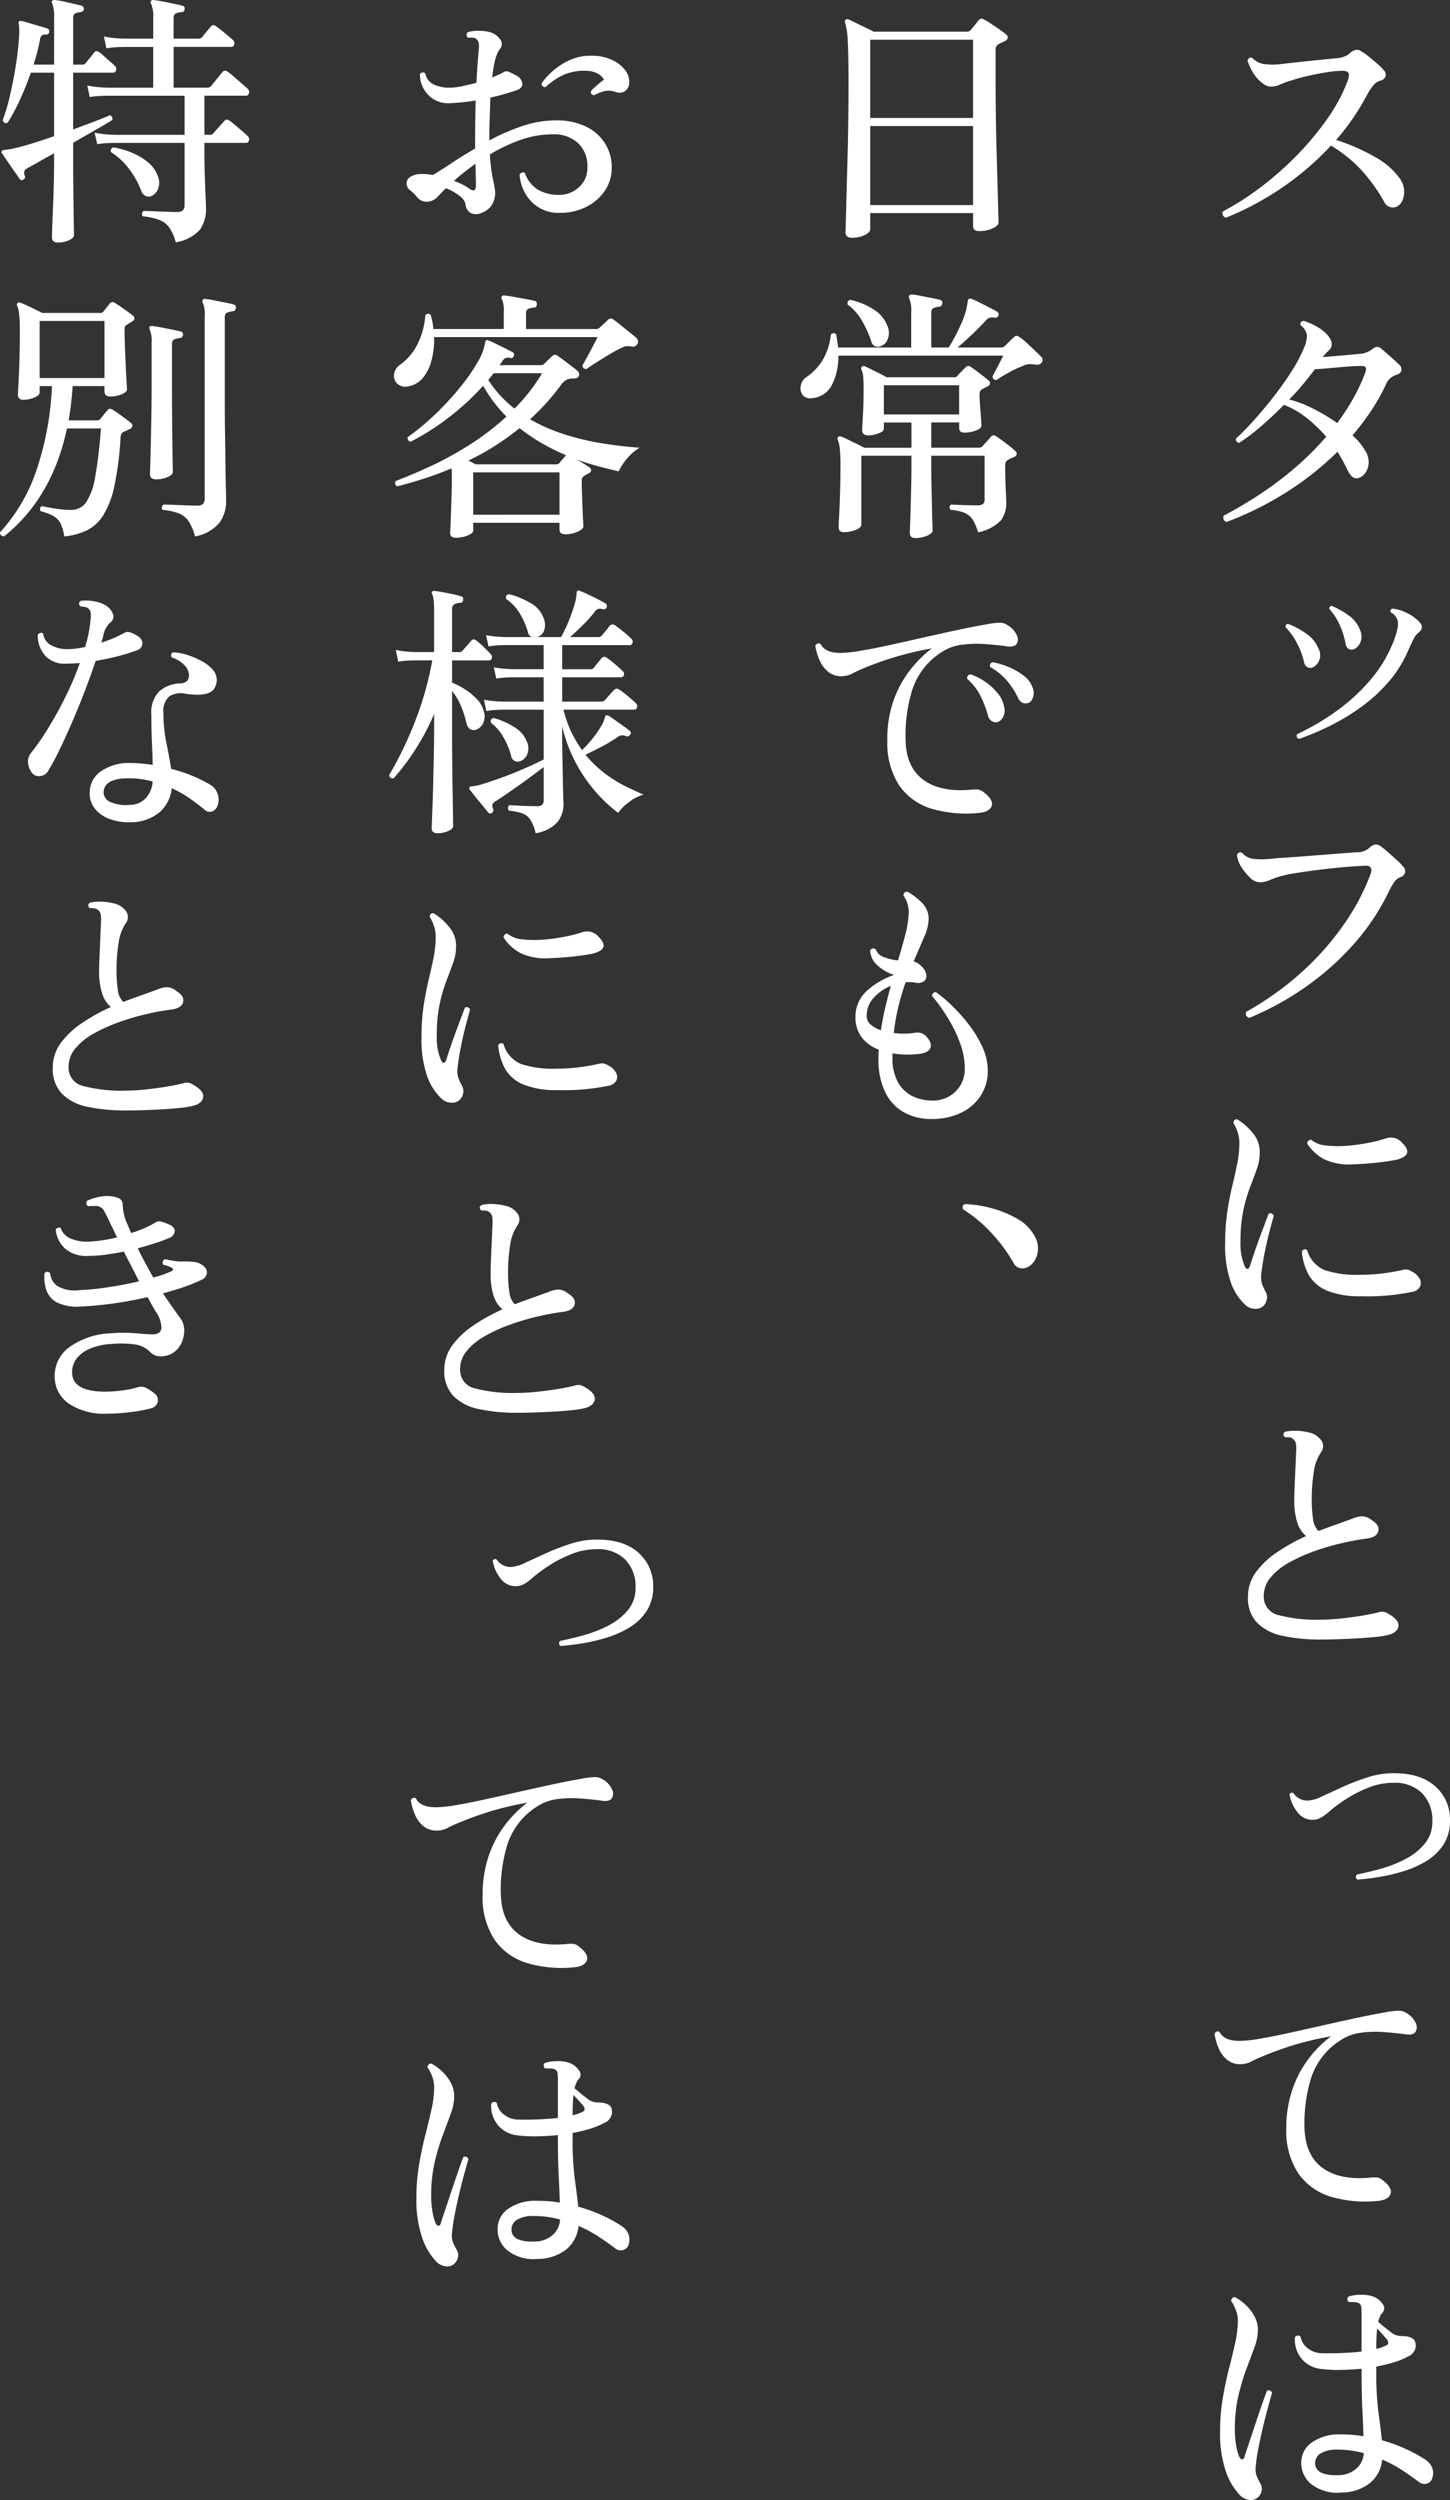
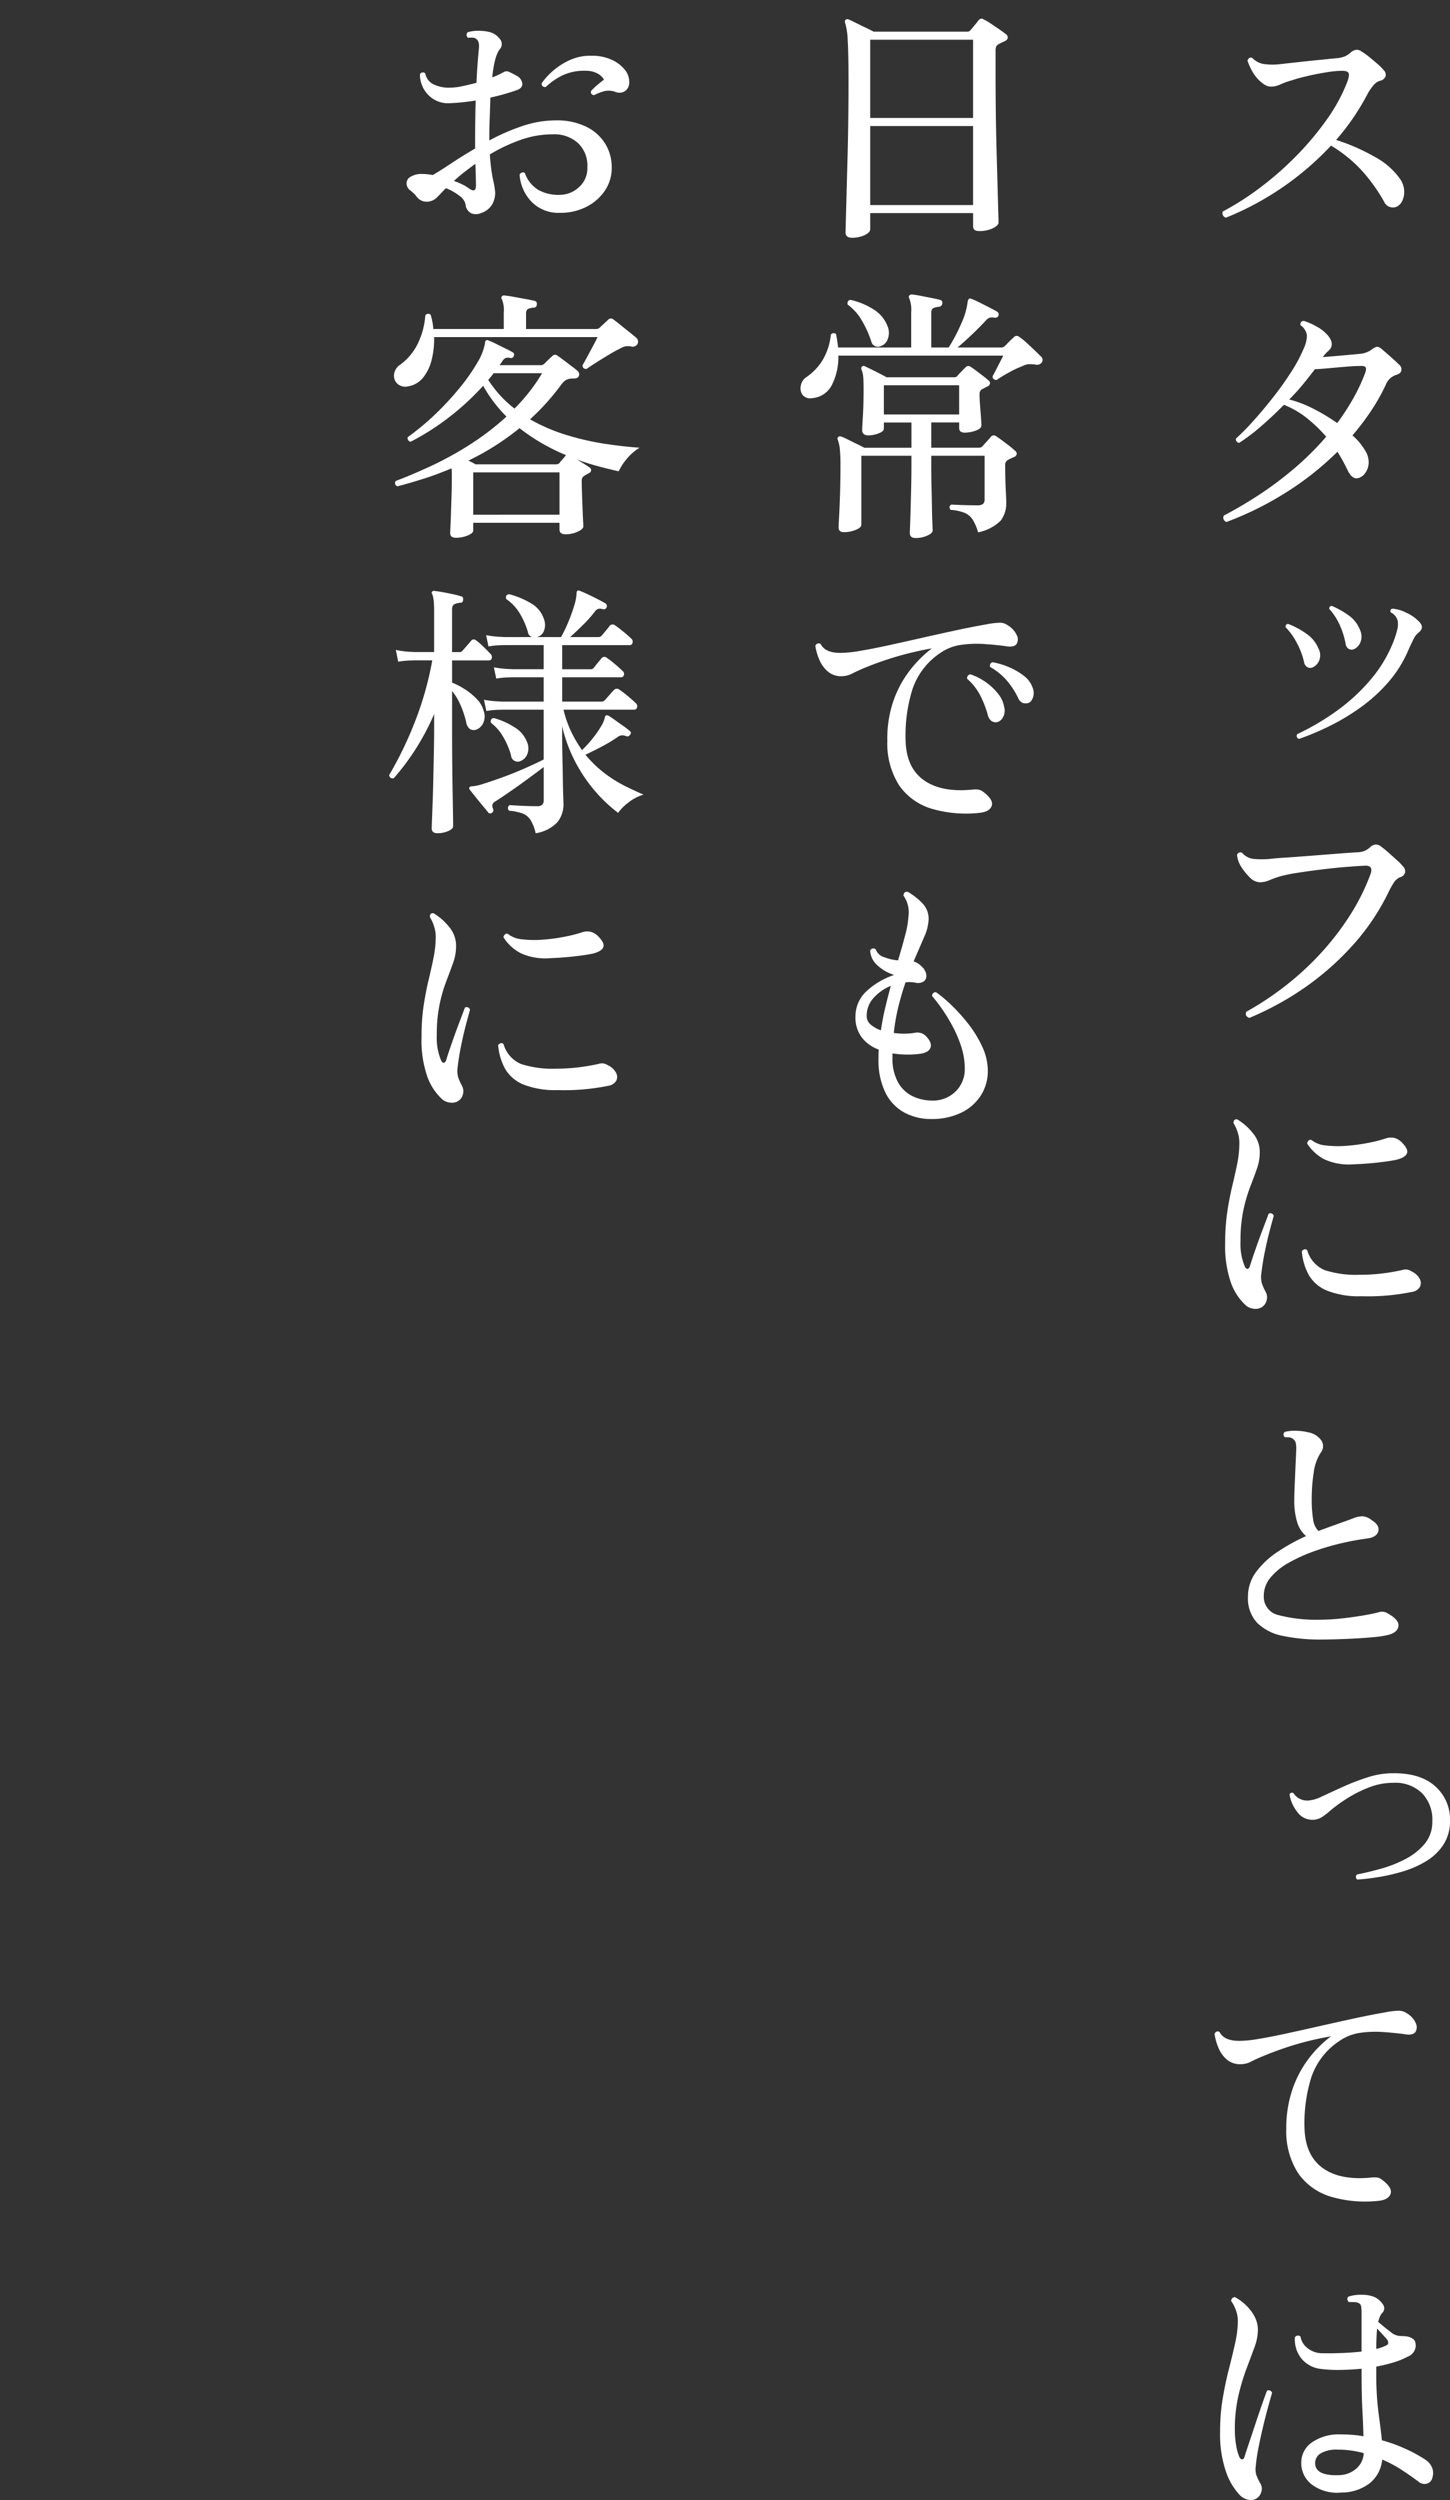
<svg xmlns="http://www.w3.org/2000/svg" width="211.094" height="363.839" viewBox="0 0 211.094 363.839">
  <rect x="0" y="0" width="211.094" height="363.839" fill="#333333" stroke="none" />
  <g id="message-14" transform="translate(-579.826 -3160.544)">
    <path id="パス_9799" data-name="パス 9799" d="M-13.689-.78a.652.652,0,0,1-.449-.351.621.621,0,0,1-.019-.546A40.1,40.1,0,0,0-8.775-5.109,46.222,46.222,0,0,0-3.49-9.731,42.853,42.853,0,0,0,.994-15.073a24.875,24.875,0,0,0,3.023-5.6q.312-.9.117-1.19T3.2-22.152a14.717,14.717,0,0,0-2.243.215q-1.345.214-2.71.526t-2.418.663a12.019,12.019,0,0,0-1.619.585,3.219,3.219,0,0,1-1.345.312,1.719,1.719,0,0,1-.956-.292,5.783,5.783,0,0,1-.916-.761,6.053,6.053,0,0,1-.975-1.384,9.836,9.836,0,0,1-.585-1.346q.234-.585.7-.39a3.063,3.063,0,0,0,1.6.877,9.371,9.371,0,0,0,2.535.02q1.014-.117,2.438-.273t2.964-.312q1.541-.156,2.75-.273a3.972,3.972,0,0,0,1.209-.273,3.1,3.1,0,0,0,.78-.507,1.606,1.606,0,0,1,.878-.448,1.213,1.213,0,0,1,.76.253,8.954,8.954,0,0,1,1.092.78q.624.507,1.209,1.014a7.222,7.222,0,0,1,.9.9.928.928,0,0,1,.292.916,1.051,1.051,0,0,1-.8.643,2.017,2.017,0,0,0-.995.7,8.08,8.08,0,0,0-.8,1.17,35.344,35.344,0,0,1-2.087,3.49A33.468,33.468,0,0,1,2.34-12.09a28.856,28.856,0,0,1,5.694,2.5,10.633,10.633,0,0,1,3.549,3.081,3.352,3.352,0,0,1,.663,1.755,3.122,3.122,0,0,1-.253,1.482,1.725,1.725,0,0,1-.76.858,1.383,1.383,0,0,1-1.911-.7A25.315,25.315,0,0,0,6.143-7.566a20.261,20.261,0,0,0-4.544-3.7A42.784,42.784,0,0,1-13.689-.78Zm.078,44.287a.645.645,0,0,1-.39-.936q2.34-1.209,4.934-2.886A51.483,51.483,0,0,0-3.9,35.843,42.32,42.32,0,0,0,.9,31.1a21.345,21.345,0,0,0-2.75-2.652,12.97,12.97,0,0,0-3.412-1.989q-1.677,1.716-3.413,3.2a27.276,27.276,0,0,1-3.1,2.34.508.508,0,0,1-.39-.234.535.535,0,0,1-.078-.39,37.142,37.142,0,0,0,2.71-2.769q1.463-1.638,2.886-3.471t2.555-3.627a21.019,21.019,0,0,0,1.716-3.237,4.69,4.69,0,0,0,.468-1.931,2.169,2.169,0,0,0-.936-1.463q-.078-.624.507-.624a8.913,8.913,0,0,1,1.774.78,5.838,5.838,0,0,1,1.7,1.326q1.053,1.287.156,2.184a6.309,6.309,0,0,0-.507.487,5.33,5.33,0,0,0-.39.487q1.443-.117,3-.253t2.34-.215a3.377,3.377,0,0,0,1.872-.7,1.514,1.514,0,0,1,.682-.331,1.016,1.016,0,0,1,.644.292q.468.39,1.287,1.111t1.287,1.19a.877.877,0,0,1,.331.858q-.1.468-.838.663a2.438,2.438,0,0,0-1.443,1.443A29.15,29.15,0,0,1,7.39,27.4a36.721,36.721,0,0,1-2.671,3.51,8.875,8.875,0,0,1,1.833,2.184,3.158,3.158,0,0,1,.527,1.833,2.7,2.7,0,0,1-.487,1.443,1.862,1.862,0,0,1-.975.741q-.936.273-1.6-1.131a26.28,26.28,0,0,0-1.482-2.691,43.471,43.471,0,0,1-7.644,6.025A46.865,46.865,0,0,1-13.611,43.507ZM2.5,29.116a34.231,34.231,0,0,0,2.281-3.491,26.859,26.859,0,0,0,1.774-3.764q.234-.624.078-.858t-.741-.195q-.858,0-2.067.1T1.4,21.121q-1.209.117-2.145.156-.741.975-1.677,2.125a30.077,30.077,0,0,1-2.067,2.281A16.8,16.8,0,0,1-.936,27.049,27.921,27.921,0,0,1,2.5,29.116Z" transform="translate(772 3193)" fill="#fff" />
    <path id="パス_9800" data-name="パス 9800" d="M-10.3-.312q-.7-.273-.429-.9a43.706,43.706,0,0,0,5.4-3.549A42.106,42.106,0,0,0-.176-9.418a39.817,39.817,0,0,0,4.388-5.6,31.58,31.58,0,0,0,3.159-6.279q.39-1.209-.78-1.17-.975.039-2.691.175t-3.627.371q-1.911.234-3.53.487a21.9,21.9,0,0,0-2.437.487,14.254,14.254,0,0,0-1.657.585,3.567,3.567,0,0,1-1.424.312,2.176,2.176,0,0,1-1.5-.761,8.075,8.075,0,0,1-1.229-1.54,4.061,4.061,0,0,1-.585-1.677.51.51,0,0,1,.741-.312,2.6,2.6,0,0,0,1.6.878,12.728,12.728,0,0,0,2.73-.02q.663-.078,1.911-.156t2.75-.195l3-.234q1.5-.117,2.788-.215t2.028-.136a3.053,3.053,0,0,0,1.053-.215,2.919,2.919,0,0,0,.741-.487,1.34,1.34,0,0,1,.858-.429,1.189,1.189,0,0,1,.741.273,12.874,12.874,0,0,1,1.033.838q.643.566,1.268,1.131a7.973,7.973,0,0,1,.9.917,1.025,1.025,0,0,1,.331.917,1.006,1.006,0,0,1-.721.683,2.023,2.023,0,0,0-.9.76,12.309,12.309,0,0,0-.741,1.306,33.011,33.011,0,0,1-5.441,8.034A40.318,40.318,0,0,1-2.555-4.5,43.036,43.036,0,0,1-10.3-.312Zm1.872,42.064a1.674,1.674,0,0,1-1.112.273,2.144,2.144,0,0,1-1.228-.468,8.218,8.218,0,0,1-2.184-3.276,16.16,16.16,0,0,1-.858-5.85,30.2,30.2,0,0,1,.312-4.563q.312-2.028.721-3.725t.721-3.237a15.39,15.39,0,0,0,.312-3.061,4.866,4.866,0,0,0-.273-1.58A5.554,5.554,0,0,0-12.6,15q0-.624.546-.546a8.416,8.416,0,0,1,2.262,1.989,4.215,4.215,0,0,1,1.014,2.847A7.084,7.084,0,0,1-9.2,21.667q-.429,1.209-.994,2.671a22.436,22.436,0,0,0-.975,3.374,21.621,21.621,0,0,0-.41,4.485,8.457,8.457,0,0,0,.624,3.666q.2.39.41.351t.332-.39q.351-1.131.877-2.633t1.053-2.886q.527-1.385.8-2.125a.51.51,0,0,1,.741.312q-.195.7-.565,2.086t-.722,3.1q-.351,1.716-.546,3.432a3.56,3.56,0,0,0,.1,1.189,8.082,8.082,0,0,0,.565,1.268A1.617,1.617,0,0,1-7.78,40.8,1.6,1.6,0,0,1-8.424,41.752Zm14.43-1.56a12.62,12.62,0,0,1-4.953-.8,5.466,5.466,0,0,1-2.671-2.262A8.6,8.6,0,0,1-2.652,33.64q.39-.468.78-.156A4.455,4.455,0,0,0,.663,36.389a14.757,14.757,0,0,0,5.109.682,26.756,26.756,0,0,0,3.315-.195,29.649,29.649,0,0,0,2.925-.507,1.562,1.562,0,0,1,.76-.039,2.238,2.238,0,0,1,.6.273,2.493,2.493,0,0,1,1.131,1.053,1.248,1.248,0,0,1,.039,1.17,1.579,1.579,0,0,1-1.17.741A31.823,31.823,0,0,1,6.006,40.192ZM4.8,21a8.588,8.588,0,0,1-4.1-.7,6.523,6.523,0,0,1-2.574-2.34.68.68,0,0,1,.215-.429.391.391,0,0,1,.409-.078,3.864,3.864,0,0,0,2.125.8,15.268,15.268,0,0,0,3.1.039,26.69,26.69,0,0,0,3.2-.448,19.724,19.724,0,0,0,2.418-.624,2.211,2.211,0,0,1,1.17-.078,2.375,2.375,0,0,1,1.248.78q.9.936.624,1.521t-1.56.9q-.936.195-2.652.39T4.8,21Z" transform="translate(772 3309)" fill="#fff" />
    <path id="パス_9801" data-name="パス 9801" d="M-8.034.078a.433.433,0,0,1-.273-.7A35.955,35.955,0,0,0-2.516-4.036,27.265,27.265,0,0,0,2.476-8.677,19.41,19.41,0,0,0,5.85-14.508a12.2,12.2,0,0,0,.41-1.4,3.1,3.1,0,0,0,.059-1.131A1.87,1.87,0,0,0,5.3-18.33q-.195-.39.234-.546a5.4,5.4,0,0,1,2.008.585,5.87,5.87,0,0,1,1.775,1.209q1.014.936,0,1.716a2.564,2.564,0,0,0-.663.839q-.273.527-.819,1.735A17.554,17.554,0,0,1,4.972-8.21,23.26,23.26,0,0,1,1.014-4.582a31.749,31.749,0,0,1-4.5,2.73A40.248,40.248,0,0,1-8.034.078ZM-6.123-10.3a.9.9,0,0,1-.682-.039,1.044,1.044,0,0,1-.526-.78A10.928,10.928,0,0,0-8.385-13.9a9.619,9.619,0,0,0-1.638-2.281q0-.468.39-.468A12.233,12.233,0,0,1-7.04-15.268a4.939,4.939,0,0,1,1.814,2.2,2.071,2.071,0,0,1,.117,1.7A1.915,1.915,0,0,1-6.123-10.3Zm6.006-2.652a.887.887,0,0,1-.7-.059,1.036,1.036,0,0,1-.468-.8,11.7,11.7,0,0,0-.878-2.75,8.793,8.793,0,0,0-1.5-2.281q0-.429.39-.429A12.774,12.774,0,0,1-.819-17.882a4.635,4.635,0,0,1,1.677,2.2,2.195,2.195,0,0,1,.019,1.7A1.852,1.852,0,0,1-.117-12.948Z" transform="translate(777 3268)" fill="#fff" />
    <path id="パス_9802" data-name="パス 9802" d="M-10.179,2.145a1.105,1.105,0,0,1-.644-.175.73.73,0,0,1-.253-.643q0-.2.039-1.6t.1-3.666q.059-2.262.137-5.05t.117-5.772q.039-2.983.039-5.791,0-4.056-.117-5.986a10.106,10.106,0,0,0-.39-2.633q-.078-.273.078-.39a.353.353,0,0,1,.39-.078h.039q.351.156,1.014.487t1.4.682q.741.351,1.248.624H6.591a.611.611,0,0,0,.507-.195l.6-.722q.41-.487.566-.721a1.061,1.061,0,0,1,.351-.253q.156-.058.468.136a7.443,7.443,0,0,1,.994.585q.643.429,1.268.858t.9.663a.606.606,0,0,1,.293.526q-.02.292-.41.487-.234.117-.526.253a5.415,5.415,0,0,0-.487.253.906.906,0,0,0-.273.331,1.793,1.793,0,0,0-.078.644v3.393q0,2.847.039,5.811T10.92-10.1q.078,2.73.137,4.934t.1,3.549q.039,1.346.039,1.54,0,.429-.819.839a4.509,4.509,0,0,1-2.028.409q-.858,0-.858-.7V-1.443H-7.488V.9q0,.468-.8.858A4.272,4.272,0,0,1-10.179,2.145Zm2.691-4.758H7.488v-11.5H-7.488Zm0-12.675H7.488V-26.676H-7.488ZM-.9,45.847q-.819,0-.819-.741,0-.2.039-1.15t.078-2.4q.039-1.443.078-3.062t.039-3.062v-1.56H-8.775V43.9q0,.429-.819.761a4.531,4.531,0,0,1-1.716.331q-.78,0-.78-.7,0-.234.078-1.638t.137-3.354q.059-1.95.059-3.861a24.022,24.022,0,0,0-.1-2.613,5.57,5.57,0,0,0-.292-1.287q-.117-.273.078-.39a.285.285,0,0,1,.351-.078h.039a8.089,8.089,0,0,1,.975.429q.624.312,1.306.643t1.112.566h6.864V29.038H-5.5v.9q0,.39-.78.683A4.317,4.317,0,0,1-7.8,30.91a1.035,1.035,0,0,1-.6-.175.683.683,0,0,1-.253-.6q0-.429.1-2.047t.1-3.92q0-1.248-.058-1.833a3.219,3.219,0,0,0-.253-1.014.408.408,0,0,1,.078-.429.371.371,0,0,1,.429-.039q.507.234,1.521.741t1.638.858H4.758a.525.525,0,0,0,.468-.234q.195-.234.585-.624L6.4,21a.537.537,0,0,1,.78-.039q.312.195.8.566l.975.741a7.452,7.452,0,0,1,.722.6.483.483,0,0,1,.273.487.581.581,0,0,1-.39.448,2.209,2.209,0,0,0-.351.175,2.209,2.209,0,0,1-.351.176.77.77,0,0,0-.429.78q0,.7.078,1.657t.136,1.755q.059.8.059,1.111,0,.468-.839.761a4.8,4.8,0,0,1-1.579.292q-.819,0-.819-.663v-.819H1.4V32.7H8.268a.718.718,0,0,0,.585-.2q.234-.273.643-.721t.6-.683a.537.537,0,0,1,.78-.039q.312.195.839.585t1.053.8a8.936,8.936,0,0,1,.8.682.541.541,0,0,1,.273.507.576.576,0,0,1-.39.429q-.2.078-.449.195a4.72,4.72,0,0,0-.448.234.786.786,0,0,0-.39.78q0,1.911.078,3.471t.078,1.872a4.224,4.224,0,0,1-.8,2.691,6.433,6.433,0,0,1-3.3,1.716,7.287,7.287,0,0,0-.78-1.833A2.671,2.671,0,0,0,6.3,42.2a6.523,6.523,0,0,0-2.087-.449q-.351-.507.117-.78.429.039,1.6.078t2.145.039a1.385,1.385,0,0,0,.858-.195.935.935,0,0,0,.234-.741V33.874H1.4v1.56q0,1.443.039,2.984T1.5,41.323q.019,1.365.059,2.282T1.6,44.755q0,.39-.78.741A4.134,4.134,0,0,1-.9,45.847ZM-15.951,25.489a1.442,1.442,0,0,1-1.4-.487,1.692,1.692,0,0,1-.234-1.346,1.846,1.846,0,0,1,.78-1.209A8.13,8.13,0,0,0-14.45,20.01a8.931,8.931,0,0,0,1.228-3.764.541.541,0,0,1,.39-.215.43.43,0,0,1,.39.176q.078.468.156.955t.117.956H-1.521V13.009a4.6,4.6,0,0,0-.273-2.028q-.156-.273,0-.429A.456.456,0,0,1-1.4,10.4q.429.039,1.229.195l1.6.312q.8.156,1.229.273A.428.428,0,0,1,3,11.722a.5.5,0,0,1-.468.468,2.858,2.858,0,0,0-.78.176q-.351.136-.351.683v5.07H3.939a25.208,25.208,0,0,0,1.833-3.491,10.812,10.812,0,0,0,.936-3.217.667.667,0,0,1,.195-.39q.117-.078.39.039a11.4,11.4,0,0,1,1.131.507q.7.351,1.423.721t1.112.6a.484.484,0,0,1,.234.585.515.515,0,0,1-.546.312,1.823,1.823,0,0,0-.76,0,1.376,1.376,0,0,0-.565.429q-.936,1.014-2.048,2.067T5.226,18.118h6.435a.674.674,0,0,0,.468-.234l.6-.6q.409-.41.682-.643a.527.527,0,0,1,.78-.078,8.184,8.184,0,0,1,1.034.819q.6.546,1.209,1.131t.995.975a.618.618,0,0,1,.078.78.807.807,0,0,1-.819.351,8.624,8.624,0,0,0-1.033-.078,2.447,2.447,0,0,0-1.034.312,13.077,13.077,0,0,0-1.911.9,19.788,19.788,0,0,0-1.794,1.092q-.585,0-.585-.546.156-.273.448-.838l.6-1.17q.312-.6.507-.995H-12.129a8.9,8.9,0,0,1-.936,4.271A3.5,3.5,0,0,1-15.951,25.489ZM-5.5,27.868H5.46V23.617H-5.5Zm-.468-9.945a.98.98,0,0,1-1.365-.7A15.319,15.319,0,0,0-8.7,14.2a7.344,7.344,0,0,0-2.067-2.32q-.117-.585.39-.7a10.554,10.554,0,0,1,3.3,1.346,4.979,4.979,0,0,1,2.125,2.515,2.516,2.516,0,0,1,.039,1.794A1.64,1.64,0,0,1-5.967,17.923ZM8.424,85.844a17.8,17.8,0,0,1-6.962-.6,8.822,8.822,0,0,1-4.719-3.374,11.342,11.342,0,0,1-1.735-6.513,16.764,16.764,0,0,1,.819-5.616,15.629,15.629,0,0,1,2.359-4.5,17.431,17.431,0,0,1,3.3-3.334,47.141,47.141,0,0,0-5.051,1.17A48.122,48.122,0,0,0-8.5,64.823q-.741.312-1.56.722a3.368,3.368,0,0,1-1.482.41,2.967,2.967,0,0,1-2.067-.644,4.555,4.555,0,0,1-1.267-1.716,8.316,8.316,0,0,1-.6-2.047.508.508,0,0,1,.78-.273q.663,1.326,2.964,1.287a17.878,17.878,0,0,0,2.769-.292q1.755-.293,4-.78t4.738-1.053q2.5-.566,5.012-1.112t4.778-.936a2.493,2.493,0,0,1,.39-.078,12.11,12.11,0,0,1,1.4-.137,1.87,1.87,0,0,1,1.17.37,3.266,3.266,0,0,1,1.326,1.443,1.308,1.308,0,0,1-.02,1.268q-.332.488-1.346.37a.642.642,0,0,1-.195-.039q-1.482-.2-3.178-.312a16.035,16.035,0,0,0-3.354.117,7,7,0,0,0-3.022,1.17,10.268,10.268,0,0,0-4.095,5.363,22.437,22.437,0,0,0-.975,7.352q.078,3.978,2.652,5.811t7.137,1.365a3.7,3.7,0,0,1,.76,0,1.623,1.623,0,0,1,.722.312q1.56,1.17,1.267,2.048T8.424,85.844Zm2.5-13.182a1.166,1.166,0,0,1-.741-.176,1.464,1.464,0,0,1-.546-.877,14.755,14.755,0,0,0-1.092-2.827A8.023,8.023,0,0,0,6.63,66.344a.549.549,0,0,1,.468-.663,8.546,8.546,0,0,1,2.223,1.131,8.523,8.523,0,0,1,1.794,1.677,4.148,4.148,0,0,1,.9,1.95,2,2,0,0,1-.2,1.54A1.346,1.346,0,0,1,10.92,72.662Zm4.6-2.808a1.329,1.329,0,0,1-.78,0,1.308,1.308,0,0,1-.7-.741,11.917,11.917,0,0,0-1.619-2.5,9.146,9.146,0,0,0-2.438-1.989.5.5,0,0,1,.351-.7,10.818,10.818,0,0,1,2.34.7,9.514,9.514,0,0,1,2.165,1.248,3.61,3.61,0,0,1,1.267,1.638,2.077,2.077,0,0,1,.1,1.541Q15.951,69.737,15.522,69.854ZM1.365,130.4a8.1,8.1,0,0,1-3.842-.917,6.641,6.641,0,0,1-2.769-2.867,10.713,10.713,0,0,1-1.034-5.031v-.643a5.185,5.185,0,0,1,.039-.644,5.462,5.462,0,0,1-2.477-1.774,4.808,4.808,0,0,1-.917-3.023,5.016,5.016,0,0,1,1.677-3.763,11,11,0,0,1,3.9-2.282v-.039a6.4,6.4,0,0,1-2.4-1.4,3.014,3.014,0,0,1-1.034-2.145.51.51,0,0,1,.819-.156,1.812,1.812,0,0,0,1.151,1.112,7.562,7.562,0,0,0,2.087.488q.624-2.067,1.053-3.725a13.3,13.3,0,0,0,.468-2.75,4.153,4.153,0,0,0-.741-2.964q.078-.624.624-.546A9.61,9.61,0,0,1,.1,98.99a3.229,3.229,0,0,1,.917,2.32A6.783,6.783,0,0,1,.371,103.9q-.644,1.5-1.541,3.568a2.551,2.551,0,0,1,1.131.7,2.03,2.03,0,0,1,.721,1.248,1.006,1.006,0,0,1-.37.956,1.6,1.6,0,0,1-1.287.175,4.653,4.653,0,0,0-1.365-.039q-.546,1.56-1.014,3.412a29.436,29.436,0,0,0-.7,3.959,10.544,10.544,0,0,0,1.677.1,9.078,9.078,0,0,0,1.443-.136,1.726,1.726,0,0,1,1.677.624q.819.9.527,1.6t-1.619.858a13.965,13.965,0,0,1-3.9-.078v.624a7.13,7.13,0,0,0,.78,3.53,4.88,4.88,0,0,0,2.047,2.028,6.444,6.444,0,0,0,2.789.682,4.7,4.7,0,0,0,3.568-1.306,4.528,4.528,0,0,0,1.346-3.335,10.345,10.345,0,0,0-.507-3.178,17.75,17.75,0,0,0-1.287-3.022,25.34,25.34,0,0,0-1.58-2.574A21.857,21.857,0,0,0,1.521,112.5a.544.544,0,0,1,.176-.429.471.471,0,0,1,.41-.117,18.735,18.735,0,0,1,2.125,1.774A25.292,25.292,0,0,1,6.747,116.5a16.658,16.658,0,0,1,2.067,3.354,8.366,8.366,0,0,1,.819,3.53,6.559,6.559,0,0,1-1.014,3.588,6.951,6.951,0,0,1-2.867,2.516A9.792,9.792,0,0,1,1.365,130.4ZM-5.928,117.5q.234-1.638.624-3.276t.819-3.2a6.74,6.74,0,0,0-2.476,1.716A3.805,3.805,0,0,0-8,115.389a1.607,1.607,0,0,0,.6,1.287A4.809,4.809,0,0,0-5.928,117.5Z" transform="translate(714 3193)" fill="#fff" />
-     <path id="パス_9803" data-name="パス 9803" d="M-7.722,2.028a1.731,1.731,0,0,1-1.053.058,1.57,1.57,0,0,1-.9-.838A23.356,23.356,0,0,0-12.831-3a20.088,20.088,0,0,0-4.1-3.432A.55.55,0,0,1-17-6.922a.4.4,0,0,1,.351-.293,17.2,17.2,0,0,1,4,.643A15.2,15.2,0,0,1-9.028-5.05a6.338,6.338,0,0,1,2.4,2.359,3.617,3.617,0,0,1,.565,1.95A3.383,3.383,0,0,1-6.532.975,2.513,2.513,0,0,1-7.722,2.028Z" transform="translate(737 3343)" fill="#fff" />
    <path id="パス_9804" data-name="パス 9804" d="M-5.148-1.443a1.828,1.828,0,0,1-1.482,0,1.634,1.634,0,0,1-.78-1.326,2.1,2.1,0,0,0-.878-1.189A7.656,7.656,0,0,0-10.257-5.07q-.39.39-.7.721t-.546.566a2.127,2.127,0,0,1-1.462.683,1.8,1.8,0,0,1-1.54-.721,4.893,4.893,0,0,0-.956-.936,1.3,1.3,0,0,1-.526-.975,1.085,1.085,0,0,1,.585-.995,3.02,3.02,0,0,1,1.677-.41q.351,0,.76.039a7.887,7.887,0,0,1,.8.117q1.131-.663,2.71-1.716t3.451-2.145V-11.9q0-1.521.02-3.022t.058-2.906q-.975.156-1.911.253t-1.833.136a3.994,3.994,0,0,1-3.2-1.248,4.276,4.276,0,0,1-1.17-2.964.481.481,0,0,1,.78-.117,2.187,2.187,0,0,0,1.267,1.619,5.107,5.107,0,0,0,2.359.448,8.518,8.518,0,0,0,1.775-.215q.994-.214,2.047-.487.078-1.6.175-2.866t.176-2.048q.117-1.131-.351-1.443a.831.831,0,0,0-.566-.215,3.363,3.363,0,0,0-.644.02.513.513,0,0,1-.039-.819,5.4,5.4,0,0,1,1.521-.2,6.676,6.676,0,0,1,1.521.156,2.68,2.68,0,0,1,1.6,1.014,1.135,1.135,0,0,1,0,1.521q-.78.975-1.092,4.095.507-.195.955-.41t.8-.41a.786.786,0,0,1,.7.02A9.828,9.828,0,0,1,0-21.45a1.468,1.468,0,0,1,.858,1.112q.078.682-.78.994a32.625,32.625,0,0,1-3.861,1.092q-.039,1.4-.1,2.964t-.059,3.159v.117A30.558,30.558,0,0,1,.838-14.1a15.306,15.306,0,0,1,4.934-.838,9.719,9.719,0,0,1,4.349.9,6.694,6.694,0,0,1,2.788,2.457,6.486,6.486,0,0,1,.975,3.51,5.881,5.881,0,0,1-.994,3.354A7.094,7.094,0,0,1,10.2-2.359a8.238,8.238,0,0,1-3.841.877A5.463,5.463,0,0,1,2.2-3.1,6.326,6.326,0,0,1,.468-7.059a.657.657,0,0,1,.39-.293.384.384,0,0,1,.39.1A4.684,4.684,0,0,0,3.159-4.836a6.025,6.025,0,0,0,3.12.741A4.154,4.154,0,0,0,9.087-5.187a3.647,3.647,0,0,0,1.248-2.886A4.538,4.538,0,0,0,9.009-11.6,5.135,5.135,0,0,0,5.3-12.909a14.009,14.009,0,0,0-4.758.839A24.473,24.473,0,0,0-3.861-9.984a26.817,26.817,0,0,0,.468,3.705,11.808,11.808,0,0,1,.312,1.872A3.575,3.575,0,0,1-3.51-2.73,2.933,2.933,0,0,1-5.148-1.443Zm16.5-17.16q-.624-.078-.468-.624a9.773,9.773,0,0,1,.9-.858q.546-.468.975-.78a2.3,2.3,0,0,0-.917-.877,3.494,3.494,0,0,0-1.618-.41,7.607,7.607,0,0,0-3.374.6,9.9,9.9,0,0,0-2.593,1.774q-.585,0-.585-.546a9.773,9.773,0,0,1,1.58-1.755,9.961,9.961,0,0,1,2.5-1.619,7.13,7.13,0,0,1,3.218-.643,6.794,6.794,0,0,1,2.866.566,5.2,5.2,0,0,1,1.931,1.443,2.789,2.789,0,0,1,.663,1.892,1.478,1.478,0,0,1-.624,1.248,1.467,1.467,0,0,1-1.365.117,2.87,2.87,0,0,0-1.7-.1,8.275,8.275,0,0,0-1.346.526ZM-6.786-4.953q.9.585.9-.507,0-.39-.019-1.228t-.059-1.931q-.858.624-1.657,1.248T-9.087-6.123A10.9,10.9,0,0,1-7.839-5.6,6.873,6.873,0,0,1-6.786-4.953ZM-8.775,45.808q-.858,0-.858-.663,0-.2.039-1.014t.078-1.989q.039-1.17.078-2.437t.039-2.359v-.917a5.885,5.885,0,0,0-.039-.722q-2.028.858-4.036,1.5t-3.841,1.111a.484.484,0,0,1-.234-.78q2.379-.9,5.148-2.184a49.088,49.088,0,0,0,5.6-3.081,39.286,39.286,0,0,0,5.362-4.1,20.177,20.177,0,0,1-3.393-4.485,37.938,37.938,0,0,1-4.894,4.524,36.1,36.1,0,0,1-5.675,3.627.556.556,0,0,1-.37-.273.593.593,0,0,1-.058-.39,37.092,37.092,0,0,0,4.173-3.49,42.321,42.321,0,0,0,3.49-3.8,27.5,27.5,0,0,0,2.5-3.588,8.277,8.277,0,0,0,1.111-2.847.477.477,0,0,1,.117-.351.352.352,0,0,1,.39,0,10.874,10.874,0,0,1,1.092.488q.663.331,1.346.663t1.073.566q.312.156.156.546a.39.39,0,0,1-.507.273,1.332,1.332,0,0,0-.644,0,1.113,1.113,0,0,0-.526.507q-.156.234-.39.546H3.549a.686.686,0,0,0,.507-.195l.312-.312q.273-.273.566-.546l.292-.273a.541.541,0,0,1,.78-.039q.351.234.917.663l1.131.858q.566.429.878.7a.655.655,0,0,1,.156.741q-.156.351-.78.351a2.154,2.154,0,0,0-1.092.215,3.038,3.038,0,0,0-.78.8A33.574,33.574,0,0,1,1.989,28.57a26.157,26.157,0,0,0,5.362,2.3,39.132,39.132,0,0,0,5.558,1.267q2.73.409,5.031.566a7.337,7.337,0,0,0-1.911,1.677A7.754,7.754,0,0,0,14.9,36.136q-1.4-.312-2.945-.722T8.814,34.42q1.131.663,1.794,1.131a.468.468,0,0,1,.273.468.576.576,0,0,1-.39.429q-.156.078-.292.156t-.253.156a.77.77,0,0,0-.429.78q0,.819.039,1.891t.078,2.087q.039,1.014.078,1.755t.039.858q0,.429-.838.8a4.251,4.251,0,0,1-1.736.37q-.9,0-.9-.7v-.975H-6.279v1.131q0,.39-.819.722A4.432,4.432,0,0,1-8.775,45.808Zm-6.981-22.035a1.742,1.742,0,0,1-1.6-.41A1.594,1.594,0,0,1-17.8,22a1.93,1.93,0,0,1,.838-1.345A8.169,8.169,0,0,0-14.41,17.67a11.056,11.056,0,0,0,1.15-4.193.481.481,0,0,1,.78-.117,9.631,9.631,0,0,1,.253,1.014,8.95,8.95,0,0,1,.136,1.053H-1.833V13.009A4.054,4.054,0,0,0-2.106,11.1a.333.333,0,0,1,0-.429.383.383,0,0,1,.39-.117,13.334,13.334,0,0,1,1.345.195q.839.156,1.7.312t1.326.273a.4.4,0,0,1,.312.507.414.414,0,0,1-.468.468,2.8,2.8,0,0,0-.741.175q-.351.137-.351.683v2.262H11.622a.748.748,0,0,0,.546-.234q.2-.2.585-.546t.585-.546a.546.546,0,0,1,.819-.039q.429.312,1.053.819T16.478,15.9q.644.507,1.034.858a.714.714,0,0,1,.195.409.653.653,0,0,1-.078.449.812.812,0,0,1-.936.351,2.525,2.525,0,0,0-.819-.019,3.05,3.05,0,0,0-.858.37q-.585.273-1.56.858t-1.892,1.17q-.917.585-1.346.9-.585,0-.585-.546.234-.39.683-1.229l.9-1.677q.448-.839.6-1.19h-23.79a12.3,12.3,0,0,1-.351,3.276,6.61,6.61,0,0,1-1.248,2.613A3.524,3.524,0,0,1-15.756,23.773Zm9.477,18.681H6.279V36.292H-6.279Zm.312-7.332H5.811a.708.708,0,0,0,.507-.234,3,3,0,0,1,.371-.468q.253-.273.409-.468a.234.234,0,0,1,.156-.156A29.928,29.928,0,0,1,3.763,32.08a28.166,28.166,0,0,1-3.3-2.223A39.335,39.335,0,0,1-3.178,32.47a37.529,37.529,0,0,1-3.8,2.106l.585.292A2.875,2.875,0,0,1-5.967,35.122ZM-.273,27.01a27.366,27.366,0,0,0,2.145-2.418,25.287,25.287,0,0,0,1.872-2.73H-3.315a5.385,5.385,0,0,1-.37.487q-.214.254-.409.488A16.785,16.785,0,0,0-.273,27.01Zm3.081,61.8a6.135,6.135,0,0,0-.76-1.95,2.422,2.422,0,0,0-1.17-.936,7.707,7.707,0,0,0-1.93-.39.5.5,0,0,1,.078-.819q.468.039,1.7.1t2.243.059a1.06,1.06,0,0,0,.819-.234.943.943,0,0,0,.195-.624V79.175q-.975.741-2.3,1.716T-.917,82.743q-1.268.877-2.125,1.424a.865.865,0,0,0-.448.488.97.97,0,0,0,.1.6.5.5,0,0,1-.156.585q-.351.195-.546-.039-.234-.312-.761-.936t-1.053-1.287q-.526-.663-.839-1.053a.412.412,0,0,1-.117-.351.458.458,0,0,1,.429-.195,6.715,6.715,0,0,0,1.657-.37q1.189-.371,2.75-.936t3.159-1.268q1.6-.7,2.847-1.326V70.829H-1.989l-.741.02a11.376,11.376,0,0,0-1.638.175l-.351-1.638a16.329,16.329,0,0,0,1.931.234l.8.039H3.978V66.11H-.546l-.741.02a11.378,11.378,0,0,0-1.638.175l-.351-1.638a16.329,16.329,0,0,0,1.93.234l.8.039H3.978V61.43H-1.677l-.741.02a11.378,11.378,0,0,0-1.638.175l-.351-1.638a15.189,15.189,0,0,0,1.891.234l.8.039H2.262a.9.9,0,0,1-.585-.741A11.309,11.309,0,0,0,.526,56.867a6.733,6.733,0,0,0-2.008-2.145q-.156-.624.429-.7a11.969,11.969,0,0,1,3.081,1.267,4.13,4.13,0,0,1,1.989,2.36A2.439,2.439,0,0,1,4,59.4,1.446,1.446,0,0,1,3,60.26h3.51A21.9,21.9,0,0,0,7.6,57.979a23.618,23.618,0,0,0,.838-2.359,6.8,6.8,0,0,0,.332-1.794.422.422,0,0,1,.117-.312.42.42,0,0,1,.39.039q.429.156,1.17.507t1.462.722q.722.37,1.034.565a.464.464,0,0,1,.195.585.443.443,0,0,1-.546.273,1.288,1.288,0,0,0-.643-.059,1.023,1.023,0,0,0-.527.41,18.231,18.231,0,0,1-1.755,1.969q-1.014.994-1.833,1.736H11.9a.607.607,0,0,0,.546-.234l.585-.7q.39-.468.546-.7a.561.561,0,0,1,.78-.078q.468.312,1.209.917t1.131.994a.578.578,0,0,1,.215.624.408.408,0,0,1-.41.351H6.669v3.51h4.095a.611.611,0,0,0,.507-.2q.2-.273.585-.741t.546-.663a.517.517,0,0,1,.741-.078,11.961,11.961,0,0,1,1.17.9q.741.624,1.131,1.014a.556.556,0,0,1,.215.6.4.4,0,0,1-.41.331H6.669v3.549h5.694a.748.748,0,0,0,.546-.234q.2-.234.663-.761t.624-.682a.561.561,0,0,1,.78-.078,13.462,13.462,0,0,1,1.209.916q.78.644,1.17,1.034a.578.578,0,0,1,.215.624.408.408,0,0,1-.41.351H6.864a15.767,15.767,0,0,0,1.131,3.237,18.726,18.726,0,0,0,1.56,2.652A16.62,16.62,0,0,0,11.037,75.1,15.8,15.8,0,0,0,12.3,73.305a4.157,4.157,0,0,0,.6-1.423q0-.078.156-.234a.582.582,0,0,1,.39.078q.39.234.955.644t1.151.819a10.534,10.534,0,0,1,.936.722.345.345,0,0,1,.078.546q-.234.351-.546.234a1.751,1.751,0,0,0-.585-.137,1.205,1.205,0,0,0-.741.293,23.774,23.774,0,0,1-2.32,1.384q-1.228.644-2.32,1.15a16.924,16.924,0,0,0,2.886,2.769,18.993,18.993,0,0,0,3,1.853q1.482.721,2.574,1.189a6.309,6.309,0,0,0-2.2,1.15,6.729,6.729,0,0,0-1.5,1.5,21.066,21.066,0,0,1-3.061-2.827,22.362,22.362,0,0,1-2.983-4.231,21.883,21.883,0,0,1-2.106-5.538V74.69q0,1.443.039,3.081t.059,3.1q.02,1.462.059,2.477t.039,1.209a4.121,4.121,0,0,1-.877,2.632A5.419,5.419,0,0,1,2.808,88.808Zm-14.274,0q-.858,0-.858-.7,0-.156.039-1.229t.1-2.711q.059-1.638.1-3.549t.078-3.783q.039-1.872.039-3.354V71.453a34.945,34.945,0,0,1-2.75,5.187,34.213,34.213,0,0,1-3.139,4.173q-.585.078-.663-.468a53.161,53.161,0,0,0,3.568-7.293,47.422,47.422,0,0,0,2.71-9.4H-14.7l-.8.02a11.57,11.57,0,0,0-1.7.175l-.351-1.716a12.863,12.863,0,0,0,1.989.273l.858.039h2.73V56.36a11.4,11.4,0,0,0-.078-1.521,3.435,3.435,0,0,0-.195-.819q-.156-.234,0-.39a.382.382,0,0,1,.351-.078q.429.039,1.17.176t1.482.292a8.989,8.989,0,0,1,1.17.312q.39.039.312.507a.379.379,0,0,1-.429.429,2.67,2.67,0,0,0-.8.2q-.371.156-.371.78v6.2h1.014a.611.611,0,0,0,.507-.195q.234-.273.643-.741t.6-.7q.312-.39.78-.039a10.153,10.153,0,0,1,1.033.9q.6.585.995,1.014a.629.629,0,0,1,.214.644.4.4,0,0,1-.409.331H-9.36V66.89a10.811,10.811,0,0,1,1.872.975,9.3,9.3,0,0,1,1.735,1.424,3.874,3.874,0,0,1,.995,1.736,2.3,2.3,0,0,1-.1,1.813,1.838,1.838,0,0,1-1.033.916,1.113,1.113,0,0,1-.858-.1,1.534,1.534,0,0,1-.546-.955,14.007,14.007,0,0,0-.839-2.555A8.9,8.9,0,0,0-9.36,68.1V73.52q0,2.223.02,4.641t.058,4.543q.039,2.125.059,3.51t.019,1.579q0,.39-.721.7A3.839,3.839,0,0,1-11.466,88.808ZM.663,78.278A.98.98,0,0,1-.78,77.459a11.124,11.124,0,0,0-1.15-2.691A6.653,6.653,0,0,0-3.7,72.74q-.156-.585.39-.7a10.693,10.693,0,0,1,3,1.326A4.242,4.242,0,0,1,1.521,75.47a2.258,2.258,0,0,1,.059,1.853A1.738,1.738,0,0,1,.663,78.278Zm-9.087,49.474a1.674,1.674,0,0,1-1.112.273,2.144,2.144,0,0,1-1.228-.468,8.218,8.218,0,0,1-2.184-3.276,16.16,16.16,0,0,1-.858-5.85,30.2,30.2,0,0,1,.312-4.563q.312-2.028.721-3.724t.721-3.237a15.39,15.39,0,0,0,.312-3.062,4.866,4.866,0,0,0-.273-1.579A5.554,5.554,0,0,0-12.6,101q0-.624.546-.546a8.416,8.416,0,0,1,2.262,1.989,4.215,4.215,0,0,1,1.014,2.847,7.084,7.084,0,0,1-.429,2.379q-.429,1.209-.994,2.672a22.436,22.436,0,0,0-.975,3.373,21.621,21.621,0,0,0-.41,4.485,8.457,8.457,0,0,0,.624,3.666q.2.39.41.351t.332-.39q.351-1.131.877-2.632t1.053-2.886q.527-1.384.8-2.125a.51.51,0,0,1,.741.312q-.195.7-.565,2.087t-.722,3.1q-.351,1.716-.546,3.432a3.56,3.56,0,0,0,.1,1.189,8.081,8.081,0,0,0,.565,1.268A1.617,1.617,0,0,1-7.78,126.8,1.6,1.6,0,0,1-8.424,127.752Zm14.43-1.56a12.62,12.62,0,0,1-4.953-.8,5.466,5.466,0,0,1-2.671-2.262,8.6,8.6,0,0,1-1.034-3.491q.39-.468.78-.156A4.455,4.455,0,0,0,.663,122.39a14.757,14.757,0,0,0,5.109.682,26.756,26.756,0,0,0,3.315-.195,29.648,29.648,0,0,0,2.925-.507,1.562,1.562,0,0,1,.76-.039,2.238,2.238,0,0,1,.6.273,2.493,2.493,0,0,1,1.131,1.053,1.248,1.248,0,0,1,.039,1.17,1.579,1.579,0,0,1-1.17.741A31.824,31.824,0,0,1,6.006,126.192ZM4.8,107a8.588,8.588,0,0,1-4.1-.7,6.523,6.523,0,0,1-2.574-2.34.68.68,0,0,1,.215-.429.391.391,0,0,1,.409-.078,3.863,3.863,0,0,0,2.125.8,15.269,15.269,0,0,0,3.1.039,26.69,26.69,0,0,0,3.2-.449,19.725,19.725,0,0,0,2.418-.624,2.211,2.211,0,0,1,1.17-.078,2.375,2.375,0,0,1,1.248.78q.9.936.624,1.521t-1.56.9q-.936.195-2.652.39T4.8,107Z" transform="translate(655 3193)" fill="#fff" />
    <g id="グループ_1782" data-name="グループ 1782" transform="translate(752.632 3354.458)">
      <path id="パス_9806" data-name="パス 9806" d="M8.541-.156a17.8,17.8,0,0,1-6.961-.6A8.92,8.92,0,0,1-3.159-4.134a11.243,11.243,0,0,1-1.755-6.513,17.435,17.435,0,0,1,.858-5.616,15.913,15.913,0,0,1,2.34-4.5A16.452,16.452,0,0,1,1.6-24.1a45.411,45.411,0,0,0-5.07,1.17,48.959,48.959,0,0,0-4.914,1.755q-.78.312-1.58.722a3.311,3.311,0,0,1-1.5.41,2.967,2.967,0,0,1-2.067-.643,4.378,4.378,0,0,1-1.248-1.716,8.845,8.845,0,0,1-.585-2.047q.273-.546.741-.273.663,1.326,3,1.287a17.78,17.78,0,0,0,2.73-.292q1.755-.292,4-.78t4.738-1.053q2.5-.566,5.011-1.112t4.778-.936a2.494,2.494,0,0,1,.39-.078,12.11,12.11,0,0,1,1.4-.137,2.032,2.032,0,0,1,1.209.371,3.135,3.135,0,0,1,1.306,1.443,1.337,1.337,0,0,1-.039,1.267q-.332.488-1.345.371a1.067,1.067,0,0,1-.234-.039q-1.482-.195-3.159-.312a15.666,15.666,0,0,0-3.315.117,6.989,6.989,0,0,0-3,1.17,10.213,10.213,0,0,0-4.134,5.363,22.437,22.437,0,0,0-.975,7.351Q-2.145-6.747.41-4.914T7.527-3.549a3.9,3.9,0,0,1,.78,0,1.4,1.4,0,0,1,.7.312q1.56,1.17,1.267,2.048T8.541-.156ZM3.081,42.3a6.127,6.127,0,0,1-4.309-1.189,3.925,3.925,0,0,1-1.5-3.335,3.534,3.534,0,0,1,1.6-2.808,6.793,6.793,0,0,1,3.939-1.131q.9,0,1.774.059a15.432,15.432,0,0,1,1.736.215q-.039-1.638-.156-3.861t-.117-5.382V24.28q-1.6.156-3.12.175a19.537,19.537,0,0,1-2.73-.136,4.3,4.3,0,0,1-2.808-1.4,4.451,4.451,0,0,1-1.053-3.2.521.521,0,0,1,.819-.117,2.63,2.63,0,0,0,.994,1.658,3.413,3.413,0,0,0,1.97.76q1.326.039,2.905-.02t3.022-.215v-5.46a7.318,7.318,0,0,0-.058-1.092.657.657,0,0,0-.371-.507,1.337,1.337,0,0,0-.6-.136q-.41-.019-.682-.019H4.173a.578.578,0,0,1-.195-.41.506.506,0,0,1,.156-.371,5.478,5.478,0,0,1,1.872-.273,4.853,4.853,0,0,1,1.872.312,2.9,2.9,0,0,1,1.248,1.053.943.943,0,0,1-.078,1.287,1.592,1.592,0,0,0-.331.527,6.5,6.5,0,0,0-.253.761q.078.078.273.234.624.546,1.5,1.209a2.382,2.382,0,0,0,1.463.624,6.842,6.842,0,0,1,.956.059,2.132,2.132,0,0,1,.838.331q.468.273.429,1.151a1.8,1.8,0,0,1-1.17,1.463,10.98,10.98,0,0,1-2.126.858,24.672,24.672,0,0,1-2.437.585v.819A43.929,43.929,0,0,0,8.5,30.618q.312,2.242.507,4.076A22.911,22.911,0,0,1,12.577,36a20.931,20.931,0,0,1,2.672,1.462,2.6,2.6,0,0,1,1.053,1.19,2.111,2.111,0,0,1,.078,1.384,1.179,1.179,0,0,1-.78.956,1.334,1.334,0,0,1-1.287-.292q-1.092-.819-2.4-1.677A18.118,18.118,0,0,0,9.048,37.5,5,5,0,0,1,7.2,40.972,6.793,6.793,0,0,1,3.081,42.3Zm-12.324.858a1.536,1.536,0,0,1-1.15.2,2.368,2.368,0,0,1-1.229-.624,9.413,9.413,0,0,1-2.048-3.393,16.812,16.812,0,0,1-.877-5.967,28.469,28.469,0,0,1,.39-4.836q.39-2.262.9-4.251t.9-3.744a15.152,15.152,0,0,0,.39-3.276,4.323,4.323,0,0,0-.312-1.579,5.409,5.409,0,0,0-.663-1.267.561.561,0,0,1,.175-.41.447.447,0,0,1,.41-.136,7.165,7.165,0,0,1,1.5,1.092A6.644,6.644,0,0,1-9.575,16.6a4.143,4.143,0,0,1,.527,2.067,7.389,7.389,0,0,1-.507,2.516q-.507,1.385-1.17,3.139a31.045,31.045,0,0,0-1.17,3.939,21.6,21.6,0,0,0-.507,4.875,13.223,13.223,0,0,0,.2,2.36,7.053,7.053,0,0,0,.468,1.658q.2.351.429.312t.312-.39q.273-.858.722-2.184T-9.34,32.1q.487-1.462.917-2.691t.7-1.931a.523.523,0,0,1,.741.312q-.195.663-.546,1.931t-.722,2.808q-.37,1.541-.682,3.1a27.187,27.187,0,0,0-.429,2.847A3.088,3.088,0,0,0-9.3,39.666a7.036,7.036,0,0,0,.566,1.229,1.523,1.523,0,0,1,.195,1.287A1.629,1.629,0,0,1-9.243,43.156ZM2.964,39.763a3.916,3.916,0,0,0,2.262-.9,3.128,3.128,0,0,0,1.131-2.3,15.091,15.091,0,0,0-1.794-.37,13.505,13.505,0,0,0-1.95-.137,4.621,4.621,0,0,0-2.457.507A1.679,1.679,0,0,0-.7,37.774Q-.936,39.958,2.964,39.763ZM8.19,21.394a5.926,5.926,0,0,0,1.521-.546.354.354,0,0,0,.214-.37.767.767,0,0,0-.136-.41q-.156-.195-.6-.683l-.878-.955Q8.19,19.639,8.19,21.394Z" transform="translate(19.368 126.542)" fill="#fff" />
      <path id="パス_9807" data-name="パス 9807" d="M.156.156A26.119,26.119,0,0,1-5.4-.37,7.314,7.314,0,0,1-9.145-2.262a5.211,5.211,0,0,1-1.346-3.822A5.947,5.947,0,0,1-9.3-9.691a12.4,12.4,0,0,1,3.14-2.925A27.691,27.691,0,0,1-2.028-14.9,4.22,4.22,0,0,1-3.3-16.828a10.52,10.52,0,0,1-.448-3.413q0-.819.058-2.125t.117-2.652q.059-1.346.1-2.281a4.224,4.224,0,0,0-.059-1.131,1.008,1.008,0,0,0-.487-.663.878.878,0,0,0-.507-.176q-.312-.019-.585-.019-.429-.429,0-.78a5.849,5.849,0,0,1,1.716-.156,8.049,8.049,0,0,1,1.716.234A2.893,2.893,0,0,1,.234-28.743a1.473,1.473,0,0,1-.117,1.677A6.882,6.882,0,0,0-.917-24.18a24.756,24.756,0,0,0-.292,3.9,18.259,18.259,0,0,0,.195,2.925,2.942,2.942,0,0,0,.78,1.716q1.443-.546,2.769-1.014T4.8-17.472a3.761,3.761,0,0,1,1.365-.312,2.331,2.331,0,0,1,1.326.546q1.209.741.994,1.619T6.864-14.547a38.031,38.031,0,0,0-3.9.722,35.24,35.24,0,0,0-4.036,1.209,22.866,22.866,0,0,0-3.588,1.658A9.074,9.074,0,0,0-7.234-8.833,4.1,4.1,0,0,0-8.19-6.2,2.726,2.726,0,0,0-6.026-3.393a21.842,21.842,0,0,0,6.1.663,28.364,28.364,0,0,0,3-.176q1.638-.175,3.14-.429t2.36-.487A1.413,1.413,0,0,1,9.75-3.7q1.833.975,1.658,1.95T9.711-.468a14.955,14.955,0,0,1-1.872.273Q6.63-.078,5.187,0T2.4.117Q1.053.156.156.156Z" transform="translate(19.368 44.542)" fill="#fff" />
      <path id="パス_9808" data-name="パス 9808" d="M-2.574-1.911a.465.465,0,0,1-.039-.741q1.6-.312,3.49-.839A17.947,17.947,0,0,0,4.465-4.914,9.009,9.009,0,0,0,7.254-7.137a4.925,4.925,0,0,0,1.092-3.237,5.532,5.532,0,0,0-1.54-4.153A5.624,5.624,0,0,0,2.613-15.99a9.562,9.562,0,0,0-3.471.663,17.918,17.918,0,0,0-3.159,1.58,22.771,22.771,0,0,0-2.418,1.735A9.271,9.271,0,0,1-7.8-10.959a2.527,2.527,0,0,1-1.326.351A2.694,2.694,0,0,1-11.349-11.8a5.468,5.468,0,0,1-1.092-2.516q.234-.39.585-.156a2.37,2.37,0,0,0,2.223,1.053,5.305,5.305,0,0,0,1.931-.6q1.306-.6,3.022-1.385a32.949,32.949,0,0,1,3.608-1.384,11.96,11.96,0,0,1,3.646-.6q4.056-.039,6.2,1.911A6.4,6.4,0,0,1,10.92-10.53a6.288,6.288,0,0,1-.975,3.569,7.86,7.86,0,0,1-2.535,2.4A14.744,14.744,0,0,1,4.017-3.081a27.457,27.457,0,0,1-3.569.819Q-1.287-1.989-2.574-1.911Z" transform="translate(27.368 81.542)" fill="#fff" />
    </g>
-     <path id="パス_9805" data-name="パス 9805" d="M7.41,2.808A6.632,6.632,0,0,0,6.455.643,3.255,3.255,0,0,0,4.972-.468a9.612,9.612,0,0,0-2.36-.507.471.471,0,0,1-.1-.429.6.6,0,0,1,.215-.351q.312,0,1.287.039t2.047.078q1.073.039,1.58.039Q8.7-1.6,8.7-2.574v-9.087H-1.4l-.819.019a13.45,13.45,0,0,0-1.794.176l-.39-1.677A15.612,15.612,0,0,0-2.3-12.87l.858.039H8.7v-5.694H-2.5l-.819.019a13.45,13.45,0,0,0-1.794.176l-.351-1.677a14.641,14.641,0,0,0,2.087.273l.877.039h6.63v-5.928H-.039l-.819.02a14.422,14.422,0,0,0-1.833.175l-.351-1.716a14.641,14.641,0,0,0,2.087.273l.877.039H4.134v-2.925A4.742,4.742,0,0,0,3.822-31.9q-.156-.273,0-.429a.383.383,0,0,1,.39-.117q.429.039,1.248.195t1.638.332q.819.175,1.248.292a.385.385,0,0,1,.351.507.42.42,0,0,1-.468.429,3.077,3.077,0,0,0-.76.175q-.371.137-.371.683v3h3.588a.663.663,0,0,0,.546-.195q.234-.312.663-.819t.624-.741q.2-.234.37-.215a.968.968,0,0,1,.41.175q.273.2.76.585t.975.8q.487.409.682.6a.6.6,0,0,1,.215.644q-.1.37-.41.37H7.1v5.928h4.914a.672.672,0,0,0,.546-.234q.117-.156.468-.585l.7-.858q.351-.429.468-.585a.517.517,0,0,1,.741-.078,8.265,8.265,0,0,1,.917.721l1.209,1.053q.6.526.8.722a.6.6,0,0,1,.215.643q-.1.37-.41.371H11.583v5.694h.78a.672.672,0,0,0,.546-.234q.117-.156.448-.526l.663-.741q.331-.37.448-.487.273-.39.78-.078.273.2.8.643l1.053.9q.527.448.761.683a.6.6,0,0,1,.215.643q-.1.37-.41.37H11.583v1.209q0,1.794.059,3.588T11.759-3.8q.058,1.268.058,1.579a5.223,5.223,0,0,1-.9,3.218A6.064,6.064,0,0,1,7.41,2.808Zm-17.121.039q-.9,0-.9-.78,0-.195.039-1.423t.117-2.964q.078-1.736.117-3.491t.039-3V-10.14q-1.17.624-2.145,1.189t-1.638.916q-.468.234-.546.507a1.167,1.167,0,0,0,.078.7q.117.312-.234.507a.361.361,0,0,1-.546-.117q-.234-.351-.741-1.072T-17.082-8.97q-.507-.741-.78-1.131a.316.316,0,0,1-.039-.39q.039-.078.429-.156a10.977,10.977,0,0,0,1.755-.312q1.131-.273,2.554-.722t2.867-.955v-9.243h-3.393q-.7,2.028-1.56,3.9a28.609,28.609,0,0,1-1.794,3.354q-.507.273-.741-.312a30.822,30.822,0,0,0,1.131-3.92q.507-2.243.858-4.583a39.853,39.853,0,0,0,.429-4.251q0-.429-.019-.761a4.012,4.012,0,0,0-.059-.526.323.323,0,0,1,.039-.351.382.382,0,0,1,.351-.078q.39.078,1.092.292t1.443.429q.741.214,1.209.37.312.078.312.507a.468.468,0,0,1-.468.39.862.862,0,0,0-.6.117.937.937,0,0,0-.293.624q-.156.858-.39,1.775t-.546,1.852h3v-6.786a5.384,5.384,0,0,0-.273-2.106q-.156-.234,0-.39a.383.383,0,0,1,.39-.117,9.646,9.646,0,0,1,1.189.195q.721.156,1.463.332t1.209.292a.484.484,0,0,1,.351.507q-.039.351-.468.429a2.8,2.8,0,0,0-.741.175q-.351.137-.351.683v6.786h1.365a.525.525,0,0,0,.468-.234q.195-.234.624-.76t.585-.76q.312-.39.78-.039a8.218,8.218,0,0,1,.7.585q.429.39.878.78t.643.585a.6.6,0,0,1,.215.643q-.1.37-.41.371h-5.85v8.268q1.677-.624,3.12-1.17t2.223-.9a.464.464,0,0,1,.312.234.572.572,0,0,1,.039.468q-.819.507-2.379,1.4t-3.315,1.911v2.3q0,1.56.019,3.393t.039,3.51Q-7.449-.78-7.429.39t.019,1.4q0,.39-.741.721A3.778,3.778,0,0,1-9.711,2.847ZM3.978-3.978a1.085,1.085,0,0,1-.917.058,1.263,1.263,0,0,1-.682-.8A12.764,12.764,0,0,0,.624-7.859,9.857,9.857,0,0,0-1.989-10.3a.473.473,0,0,1,.351-.7,11.652,11.652,0,0,1,2.555.722A9.407,9.407,0,0,1,3.276-8.911a4.584,4.584,0,0,1,1.482,1.97,2.538,2.538,0,0,1,.156,1.736A1.931,1.931,0,0,1,3.978-3.978ZM-17.589,45.613q-.585-.078-.585-.585a25.677,25.677,0,0,0,5.167-8.619,44.228,44.228,0,0,0,2.4-12.675H-12.4v.9q0,.429-.76.76a4.006,4.006,0,0,1-1.618.331.689.689,0,0,1-.78-.78q0-.312.078-1.677t.136-3.354q.059-1.989.059-4.095a24.252,24.252,0,0,0-.1-2.554,3.931,3.931,0,0,0-.293-1.229q-.117-.273.078-.39.117-.156.429-.039t.9.39q.585.273,1.229.585t1.033.507h8.463a.519.519,0,0,0,.429-.195q.2-.273.468-.6t.468-.6a.514.514,0,0,1,.7-.078q.468.273,1.326.877t1.326.995a.46.46,0,0,1-.078.819q-.195.117-.371.234t-.37.234a.755.755,0,0,0-.331.293,1.092,1.092,0,0,0-.059.41q0,1.248.059,2.691t.117,2.769q.059,1.326.117,2.223T.312,24.2q0,.39-.76.722a4.1,4.1,0,0,1-1.657.331q-.858,0-.858-.78v-.741H-7.6a43.69,43.69,0,0,1-.585,4.992h4.134a.563.563,0,0,0,.468-.195q.2-.234.507-.624t.585-.7q.234-.312.7-.039t1.346.917q.877.643,1.306.994a.536.536,0,0,1,.234.487.567.567,0,0,1-.351.41q-.195.078-.429.2t-.429.195a.732.732,0,0,0-.37.292,1.37,1.37,0,0,0-.137.488,46.249,46.249,0,0,1-.9,7.118,13.2,13.2,0,0,1-1.638,4.29,5.974,5.974,0,0,1-2.418,2.2,10.023,10.023,0,0,1-3.237.858,6.955,6.955,0,0,0-.526-1.852,2.561,2.561,0,0,0-1.014-1.092,7.294,7.294,0,0,0-1.892-.722q-.273-.546.195-.741.741.156,1.892.351a13.633,13.633,0,0,0,2.282.195,2.639,2.639,0,0,0,2.262-1.131A9.658,9.658,0,0,0-4.31,36.877q.488-2.613.839-6.981H-8.424Q-10.569,40-17.589,45.613Zm27.807,0A7.59,7.59,0,0,0,9.3,43.429a3.123,3.123,0,0,0-1.4-1.151,8.6,8.6,0,0,0-2.4-.527.471.471,0,0,1-.1-.429.545.545,0,0,1,.253-.351q.351,0,1.268.039t1.931.078q1.014.039,1.638.039a1.212,1.212,0,0,0,.9-.253,1.22,1.22,0,0,0,.234-.839V13.555a4.182,4.182,0,0,0-.273-1.95.422.422,0,0,1,0-.429.383.383,0,0,1,.39-.117,11.642,11.642,0,0,1,1.248.195q.78.156,1.579.312t1.229.273a.428.428,0,0,1,.351.546q0,.39-.468.468a3.077,3.077,0,0,0-.761.176q-.37.136-.37.682V25.8q0,2.457.039,4.856t.058,4.427q.019,2.028.058,3.451t.039,1.97a5.219,5.219,0,0,1-.956,3.1A6.029,6.029,0,0,1,10.218,45.613ZM-12.4,22.564h9.438V14.257H-12.4ZM4.563,37.306q-.9,0-.9-.741,0-.2.039-1.365t.078-2.944q.039-1.775.078-3.861T3.9,24.319V17.455a4.334,4.334,0,0,0-.273-1.95.422.422,0,0,1,0-.429A.445.445,0,0,1,4.017,15a12.384,12.384,0,0,1,1.267.195q.8.156,1.58.312t1.248.273q.351.039.351.507-.039.39-.507.468a2.8,2.8,0,0,0-.741.175q-.351.136-.351.683v6.747q0,1.989.02,3.978t.039,3.7q.019,1.716.039,2.847t.02,1.365q0,.39-.76.722A4.1,4.1,0,0,1,4.563,37.306Zm-3.549,49.9a8.058,8.058,0,0,1-3.178-.449A4.857,4.857,0,0,1-4.388,85.2a3.53,3.53,0,0,1-.721-2.437,3.739,3.739,0,0,1,1.716-3.022A7.022,7.022,0,0,1,.741,78.59q.858,0,1.7.078t1.618.195q-.039-1.638-.117-3.393t-.078-3.9a4.342,4.342,0,0,1,1.17-3.432,4.819,4.819,0,0,1,2.925-1.131,1.486,1.486,0,0,0,1.131-.39,1.4,1.4,0,0,0,.234-.975A2.209,2.209,0,0,0,8.6,64.277a4.224,4.224,0,0,0-1.774-1.053q-.273-.546.234-.741a7.788,7.788,0,0,1,2.067.39,11.876,11.876,0,0,1,2.087.9,5.7,5.7,0,0,1,1.6,1.248,2.264,2.264,0,0,1,.058,2.925,2.207,2.207,0,0,1-1.17.6,5.907,5.907,0,0,1-1.443.1q-.741-.039-1.326-.117a.642.642,0,0,0-.195-.039,3.091,3.091,0,0,0-2.281.41,2.861,2.861,0,0,0-.839,2.438,21.258,21.258,0,0,0,.429,4.329q.429,2.067.7,3.783A20.175,20.175,0,0,1,10.3,80.657a21.033,21.033,0,0,1,2.262,1.17,2.3,2.3,0,0,1,.936,1.248,2.447,2.447,0,0,1,.078,1.482,1.467,1.467,0,0,1-.78,1.053,1.131,1.131,0,0,1-1.248-.273q-.936-.78-2.106-1.6a16.71,16.71,0,0,0-2.613-1.482A5.356,5.356,0,0,1,5.07,85.746,6.547,6.547,0,0,1,1.014,87.209Zm-14.43-7.059a2.783,2.783,0,0,1-.663-1.5,1.967,1.967,0,0,1,.468-1.579,34.449,34.449,0,0,0,2.418-3.491q1.287-2.086,2.516-4.543a43.9,43.9,0,0,0,2.125-4.992q-.468.039-.936.059t-.936.02a3.836,3.836,0,0,1-3.257-1.248,4.426,4.426,0,0,1-.995-2.964.709.709,0,0,1,.39-.253.384.384,0,0,1,.39.1,2.27,2.27,0,0,0,1.209,1.716,4.694,4.694,0,0,0,2.262.546,11.017,11.017,0,0,0,1.287-.078A13.647,13.647,0,0,0-5.772,61.7q.312-1.053.507-2.047a17.662,17.662,0,0,0,.273-1.931,3.864,3.864,0,0,0,.019-1.014,1.052,1.052,0,0,0-.37-.624.975.975,0,0,0-.546-.214q-.39-.058-.624-.1-.351-.507.117-.78a5.884,5.884,0,0,1,1.774.039,5.106,5.106,0,0,1,1.7.546,2.508,2.508,0,0,1,1.111,1.15,1.077,1.077,0,0,1-.215,1.345,3.265,3.265,0,0,0-1.053,1.716,10.818,10.818,0,0,1-.351,1.287A17.986,17.986,0,0,0-.039,59.636q.585-.39,1.95.507a1.224,1.224,0,0,1,.643,1.034,1.058,1.058,0,0,1-.76.994A23.328,23.328,0,0,1-.8,62.99q-1.619.429-3.451.741-.7,2.106-1.6,4.446t-1.872,4.582Q-8.7,75-9.594,76.835a32.144,32.144,0,0,1-1.56,2.886,1.468,1.468,0,0,1-1.111.76A1.291,1.291,0,0,1-13.416,80.15ZM.858,84.674a3.135,3.135,0,0,0,2.2-.975,4.03,4.03,0,0,0,.995-2.418,12.875,12.875,0,0,0-3.549-.468q-3.393,0-3.588,1.911a1.522,1.522,0,0,0,.936,1.521A5.777,5.777,0,0,0,.858,84.674Zm-.7,44.482A26.119,26.119,0,0,1-5.4,128.63a7.314,7.314,0,0,1-3.744-1.892,5.211,5.211,0,0,1-1.346-3.822A5.947,5.947,0,0,1-9.3,119.309a12.4,12.4,0,0,1,3.14-2.925A27.691,27.691,0,0,1-2.028,114.1a4.22,4.22,0,0,1-1.267-1.93,10.52,10.52,0,0,1-.448-3.412q0-.819.058-2.126t.117-2.652q.059-1.345.1-2.282a4.224,4.224,0,0,0-.059-1.131,1.008,1.008,0,0,0-.487-.663.878.878,0,0,0-.507-.175q-.312-.02-.585-.02-.429-.429,0-.78a5.849,5.849,0,0,1,1.716-.156,8.049,8.049,0,0,1,1.716.234,2.893,2.893,0,0,1,1.911,1.248,1.473,1.473,0,0,1-.117,1.677A6.882,6.882,0,0,0-.917,104.82a24.756,24.756,0,0,0-.292,3.9,18.259,18.259,0,0,0,.195,2.925,2.942,2.942,0,0,0,.78,1.716q1.443-.546,2.769-1.014t2.262-.819a3.761,3.761,0,0,1,1.365-.312,2.331,2.331,0,0,1,1.326.546q1.209.741.994,1.618t-1.618,1.073a38.029,38.029,0,0,0-3.9.721,35.242,35.242,0,0,0-4.036,1.209,22.866,22.866,0,0,0-3.588,1.658,9.074,9.074,0,0,0-2.574,2.126A4.1,4.1,0,0,0-8.19,122.8a2.726,2.726,0,0,0,2.165,2.808,21.842,21.842,0,0,0,6.1.663,28.365,28.365,0,0,0,3-.175q1.638-.175,3.14-.429t2.36-.487a1.413,1.413,0,0,1,1.17.117q1.833.975,1.658,1.95t-1.7,1.287a14.953,14.953,0,0,1-1.872.273q-1.209.117-2.652.2t-2.788.117Q1.053,129.156.156,129.156Zm-2.769,44.131a9.3,9.3,0,0,1-5.518-1.443,4.793,4.793,0,0,1-2.086-3.939,5.158,5.158,0,0,1,2.125-4.29,11.008,11.008,0,0,1,6.065-2.028,21.42,21.42,0,0,1,2.671-.059q1.112.059,1.931.137.429.039.819.058t.741.02q1.053-.039,1.189-.878a4.28,4.28,0,0,0-.877-2.515q-.507-.858-1.131-2.028-2.535.585-5.089.936t-4.622.429a6.676,6.676,0,0,1-3.51-.6,3.25,3.25,0,0,1-1.54-1.833,5.937,5.937,0,0,1-.253-2.4.5.5,0,0,1,.819,0,2.637,2.637,0,0,0,.994,1.814,4.9,4.9,0,0,0,3.179.643,39.855,39.855,0,0,0,4.29-.429q2.34-.351,4.485-.858-.507-1.014-1.073-2.106l-1.15-2.223q-1.326.273-2.632.449a18.638,18.638,0,0,1-2.476.175A4.731,4.731,0,0,1-8.7,149.263a4.346,4.346,0,0,1-1.365-2.769.622.622,0,0,1,.351-.273.353.353,0,0,1,.39.078A2.514,2.514,0,0,0-7.78,147.84a6.13,6.13,0,0,0,2.438.409,19.729,19.729,0,0,0,2.047-.195,21.953,21.953,0,0,0,2.164-.429q-.234-.468-.448-.936t-.448-.9q-.624-1.326-.994-2.028a1.421,1.421,0,0,0-1.385-.7h-.487a2.73,2.73,0,0,0-.448.039.521.521,0,0,1-.117-.819,6.863,6.863,0,0,1,1.443-.488,5.449,5.449,0,0,1,1.56-.175,4.075,4.075,0,0,1,1.579.312,1.021,1.021,0,0,1,.566,1.014,8.989,8.989,0,0,0,.136,1.131,8.257,8.257,0,0,0,.371,1.248q.195.429.371.839T.9,147a18.4,18.4,0,0,0,2.048-.761,11.3,11.3,0,0,0,1.462-.76,1.09,1.09,0,0,1,.917-.136,8.359,8.359,0,0,1,1.034.37q.936.39.9,1.014a1.167,1.167,0,0,1-.78.975,19.72,19.72,0,0,1-1.989.741q-1.209.39-2.613.78.546,1.131,1.131,2.2t1.131,2.048a15.233,15.233,0,0,0,2.613-.9q.273-.117.253-.293a.3.3,0,0,0-.214-.253,2.477,2.477,0,0,0-.488-.214q-.293-.1-.722-.215a.592.592,0,0,1-.039-.468.473.473,0,0,1,.273-.312,1.4,1.4,0,0,1,.292.039q.176.039.371.078.429.078.955.156a4.331,4.331,0,0,0,.995.039q.858,0,1.482.059a2.886,2.886,0,0,1,1.014.254q.975.507,1.014,1.229a1.136,1.136,0,0,1-.741,1.111,21.481,21.481,0,0,1-2.555,1.053q-1.462.507-3.1.936,1.365,2.028,2.457,3.51a3.086,3.086,0,0,1,.643,2.067,4.258,4.258,0,0,1-.6,2.028,3.424,3.424,0,0,1-1.209,1.17,3.409,3.409,0,0,1-1.443.39,2.359,2.359,0,0,1-1.17-.214,4.387,4.387,0,0,1-.78-.643,3.8,3.8,0,0,0-2.067-.878,14.678,14.678,0,0,0-3.354-.059,9.247,9.247,0,0,0-2.847.585,5.08,5.08,0,0,0-2.106,1.424,3.247,3.247,0,0,0-.741,2.281q.117,2.652,4.875,2.652a19.014,19.014,0,0,0,2.555-.2,11.885,11.885,0,0,0,2.2-.468,1.524,1.524,0,0,1,1.092.1,5.632,5.632,0,0,1,1.131.721,1.3,1.3,0,0,1,.624,1.307,1.321,1.321,0,0,1-.975.956,20.545,20.545,0,0,1-2.925.546A27.744,27.744,0,0,1-2.613,173.287Z" transform="translate(598 3193)" fill="#fff" />
    <g id="グループ_1783" data-name="グループ 1783" transform="translate(636.013 3320.768)">
-       <path id="パス_9809" data-name="パス 9809" d="M8.541-.156a17.8,17.8,0,0,1-6.961-.6A8.92,8.92,0,0,1-3.159-4.134a11.243,11.243,0,0,1-1.755-6.513,17.435,17.435,0,0,1,.858-5.616,15.913,15.913,0,0,1,2.34-4.5A16.452,16.452,0,0,1,1.6-24.1a45.411,45.411,0,0,0-5.07,1.17,48.959,48.959,0,0,0-4.914,1.755q-.78.312-1.58.722a3.311,3.311,0,0,1-1.5.41,2.967,2.967,0,0,1-2.067-.643,4.378,4.378,0,0,1-1.248-1.716,8.845,8.845,0,0,1-.585-2.047q.273-.546.741-.273.663,1.326,3,1.287a17.78,17.78,0,0,0,2.73-.292q1.755-.292,4-.78t4.738-1.053q2.5-.566,5.011-1.112t4.778-.936a2.494,2.494,0,0,1,.39-.078,12.11,12.11,0,0,1,1.4-.137,2.032,2.032,0,0,1,1.209.371,3.135,3.135,0,0,1,1.306,1.443,1.337,1.337,0,0,1-.039,1.267q-.332.488-1.345.371a1.067,1.067,0,0,1-.234-.039q-1.482-.195-3.159-.312a15.666,15.666,0,0,0-3.315.117,6.989,6.989,0,0,0-3,1.17,10.213,10.213,0,0,0-4.134,5.363,22.437,22.437,0,0,0-.975,7.351Q-2.145-6.747.41-4.914T7.527-3.549a3.9,3.9,0,0,1,.78,0,1.4,1.4,0,0,1,.7.312q1.56,1.17,1.267,2.048T8.541-.156ZM3.081,42.3a6.127,6.127,0,0,1-4.309-1.189,3.925,3.925,0,0,1-1.5-3.335,3.534,3.534,0,0,1,1.6-2.808,6.793,6.793,0,0,1,3.939-1.131q.9,0,1.774.059a15.432,15.432,0,0,1,1.736.215q-.039-1.638-.156-3.861t-.117-5.382V24.28q-1.6.156-3.12.175a19.537,19.537,0,0,1-2.73-.136,4.3,4.3,0,0,1-2.808-1.4,4.451,4.451,0,0,1-1.053-3.2.521.521,0,0,1,.819-.117,2.63,2.63,0,0,0,.994,1.658,3.413,3.413,0,0,0,1.97.76q1.326.039,2.905-.02t3.022-.215v-5.46a7.318,7.318,0,0,0-.058-1.092.657.657,0,0,0-.371-.507,1.337,1.337,0,0,0-.6-.136q-.41-.019-.682-.019H4.173a.578.578,0,0,1-.195-.41.506.506,0,0,1,.156-.371,5.478,5.478,0,0,1,1.872-.273,4.853,4.853,0,0,1,1.872.312,2.9,2.9,0,0,1,1.248,1.053.943.943,0,0,1-.078,1.287,1.592,1.592,0,0,0-.331.527,6.5,6.5,0,0,0-.253.761q.078.078.273.234.624.546,1.5,1.209a2.382,2.382,0,0,0,1.463.624,6.842,6.842,0,0,1,.956.059,2.132,2.132,0,0,1,.838.331q.468.273.429,1.151a1.8,1.8,0,0,1-1.17,1.463,10.98,10.98,0,0,1-2.126.858,24.672,24.672,0,0,1-2.437.585v.819A43.929,43.929,0,0,0,8.5,30.618q.312,2.242.507,4.076A22.911,22.911,0,0,1,12.577,36a20.931,20.931,0,0,1,2.672,1.462,2.6,2.6,0,0,1,1.053,1.19,2.111,2.111,0,0,1,.078,1.384,1.179,1.179,0,0,1-.78.956,1.334,1.334,0,0,1-1.287-.292q-1.092-.819-2.4-1.677A18.118,18.118,0,0,0,9.048,37.5,5,5,0,0,1,7.2,40.972,6.793,6.793,0,0,1,3.081,42.3Zm-12.324.858a1.536,1.536,0,0,1-1.15.2,2.368,2.368,0,0,1-1.229-.624,9.413,9.413,0,0,1-2.048-3.393,16.812,16.812,0,0,1-.877-5.967,28.469,28.469,0,0,1,.39-4.836q.39-2.262.9-4.251t.9-3.744a15.152,15.152,0,0,0,.39-3.276,4.323,4.323,0,0,0-.312-1.579,5.409,5.409,0,0,0-.663-1.267.561.561,0,0,1,.175-.41.447.447,0,0,1,.41-.136,7.165,7.165,0,0,1,1.5,1.092A6.644,6.644,0,0,1-9.575,16.6a4.143,4.143,0,0,1,.527,2.067,7.389,7.389,0,0,1-.507,2.516q-.507,1.385-1.17,3.139a31.045,31.045,0,0,0-1.17,3.939,21.6,21.6,0,0,0-.507,4.875,13.223,13.223,0,0,0,.2,2.36,7.053,7.053,0,0,0,.468,1.658q.2.351.429.312t.312-.39q.273-.858.722-2.184T-9.34,32.1q.487-1.462.917-2.691t.7-1.931a.523.523,0,0,1,.741.312q-.195.663-.546,1.931t-.722,2.808q-.37,1.541-.682,3.1a27.187,27.187,0,0,0-.429,2.847A3.088,3.088,0,0,0-9.3,39.666a7.036,7.036,0,0,0,.566,1.229,1.523,1.523,0,0,1,.195,1.287A1.629,1.629,0,0,1-9.243,43.156ZM2.964,39.763a3.916,3.916,0,0,0,2.262-.9,3.128,3.128,0,0,0,1.131-2.3,15.091,15.091,0,0,0-1.794-.37,13.505,13.505,0,0,0-1.95-.137,4.621,4.621,0,0,0-2.457.507A1.679,1.679,0,0,0-.7,37.774Q-.936,39.958,2.964,39.763ZM8.19,21.394a5.926,5.926,0,0,0,1.521-.546.354.354,0,0,0,.214-.37.767.767,0,0,0-.136-.41q-.156-.195-.6-.683l-.878-.955Q8.19,19.639,8.19,21.394Z" transform="translate(18.986 126.232)" fill="#fff" />
-       <path id="パス_9810" data-name="パス 9810" d="M.156.156A26.119,26.119,0,0,1-5.4-.37,7.314,7.314,0,0,1-9.145-2.262a5.211,5.211,0,0,1-1.346-3.822A5.947,5.947,0,0,1-9.3-9.691a12.4,12.4,0,0,1,3.14-2.925A27.691,27.691,0,0,1-2.028-14.9,4.22,4.22,0,0,1-3.3-16.828a10.52,10.52,0,0,1-.448-3.413q0-.819.058-2.125t.117-2.652q.059-1.346.1-2.281a4.224,4.224,0,0,0-.059-1.131,1.008,1.008,0,0,0-.487-.663.878.878,0,0,0-.507-.176q-.312-.019-.585-.019-.429-.429,0-.78a5.849,5.849,0,0,1,1.716-.156,8.049,8.049,0,0,1,1.716.234A2.893,2.893,0,0,1,.234-28.743a1.473,1.473,0,0,1-.117,1.677A6.882,6.882,0,0,0-.917-24.18a24.756,24.756,0,0,0-.292,3.9,18.259,18.259,0,0,0,.195,2.925,2.942,2.942,0,0,0,.78,1.716q1.443-.546,2.769-1.014T4.8-17.472a3.761,3.761,0,0,1,1.365-.312,2.331,2.331,0,0,1,1.326.546q1.209.741.994,1.619T6.864-14.547a38.031,38.031,0,0,0-3.9.722,35.24,35.24,0,0,0-4.036,1.209,22.866,22.866,0,0,0-3.588,1.658A9.074,9.074,0,0,0-7.234-8.833,4.1,4.1,0,0,0-8.19-6.2,2.726,2.726,0,0,0-6.026-3.393a21.842,21.842,0,0,0,6.1.663,28.364,28.364,0,0,0,3-.176q1.638-.175,3.14-.429t2.36-.487A1.413,1.413,0,0,1,9.75-3.7q1.833.975,1.658,1.95T9.711-.468a14.955,14.955,0,0,1-1.872.273Q6.63-.078,5.187,0T2.4.117Q1.053.156.156.156Z" transform="translate(18.986 45.232)" fill="#fff" />
-       <path id="パス_9811" data-name="パス 9811" d="M-2.574-1.911a.465.465,0,0,1-.039-.741q1.6-.312,3.49-.839A17.947,17.947,0,0,0,4.465-4.914,9.009,9.009,0,0,0,7.254-7.137a4.925,4.925,0,0,0,1.092-3.237,5.532,5.532,0,0,0-1.54-4.153A5.624,5.624,0,0,0,2.613-15.99a9.562,9.562,0,0,0-3.471.663,17.918,17.918,0,0,0-3.159,1.58,22.771,22.771,0,0,0-2.418,1.735A9.271,9.271,0,0,1-7.8-10.959a2.527,2.527,0,0,1-1.326.351A2.694,2.694,0,0,1-11.349-11.8a5.468,5.468,0,0,1-1.092-2.516q.234-.39.585-.156a2.37,2.37,0,0,0,2.223,1.053,5.305,5.305,0,0,0,1.931-.6q1.306-.6,3.022-1.385a32.949,32.949,0,0,1,3.608-1.384,11.96,11.96,0,0,1,3.646-.6q4.056-.039,6.2,1.911A6.4,6.4,0,0,1,10.92-10.53a6.288,6.288,0,0,1-.975,3.569,7.86,7.86,0,0,1-2.535,2.4A14.744,14.744,0,0,1,4.017-3.081a27.457,27.457,0,0,1-3.569.819Q-1.287-1.989-2.574-1.911Z" transform="translate(27.986 81.232)" fill="#fff" />
-     </g>
+       </g>
  </g>
</svg>